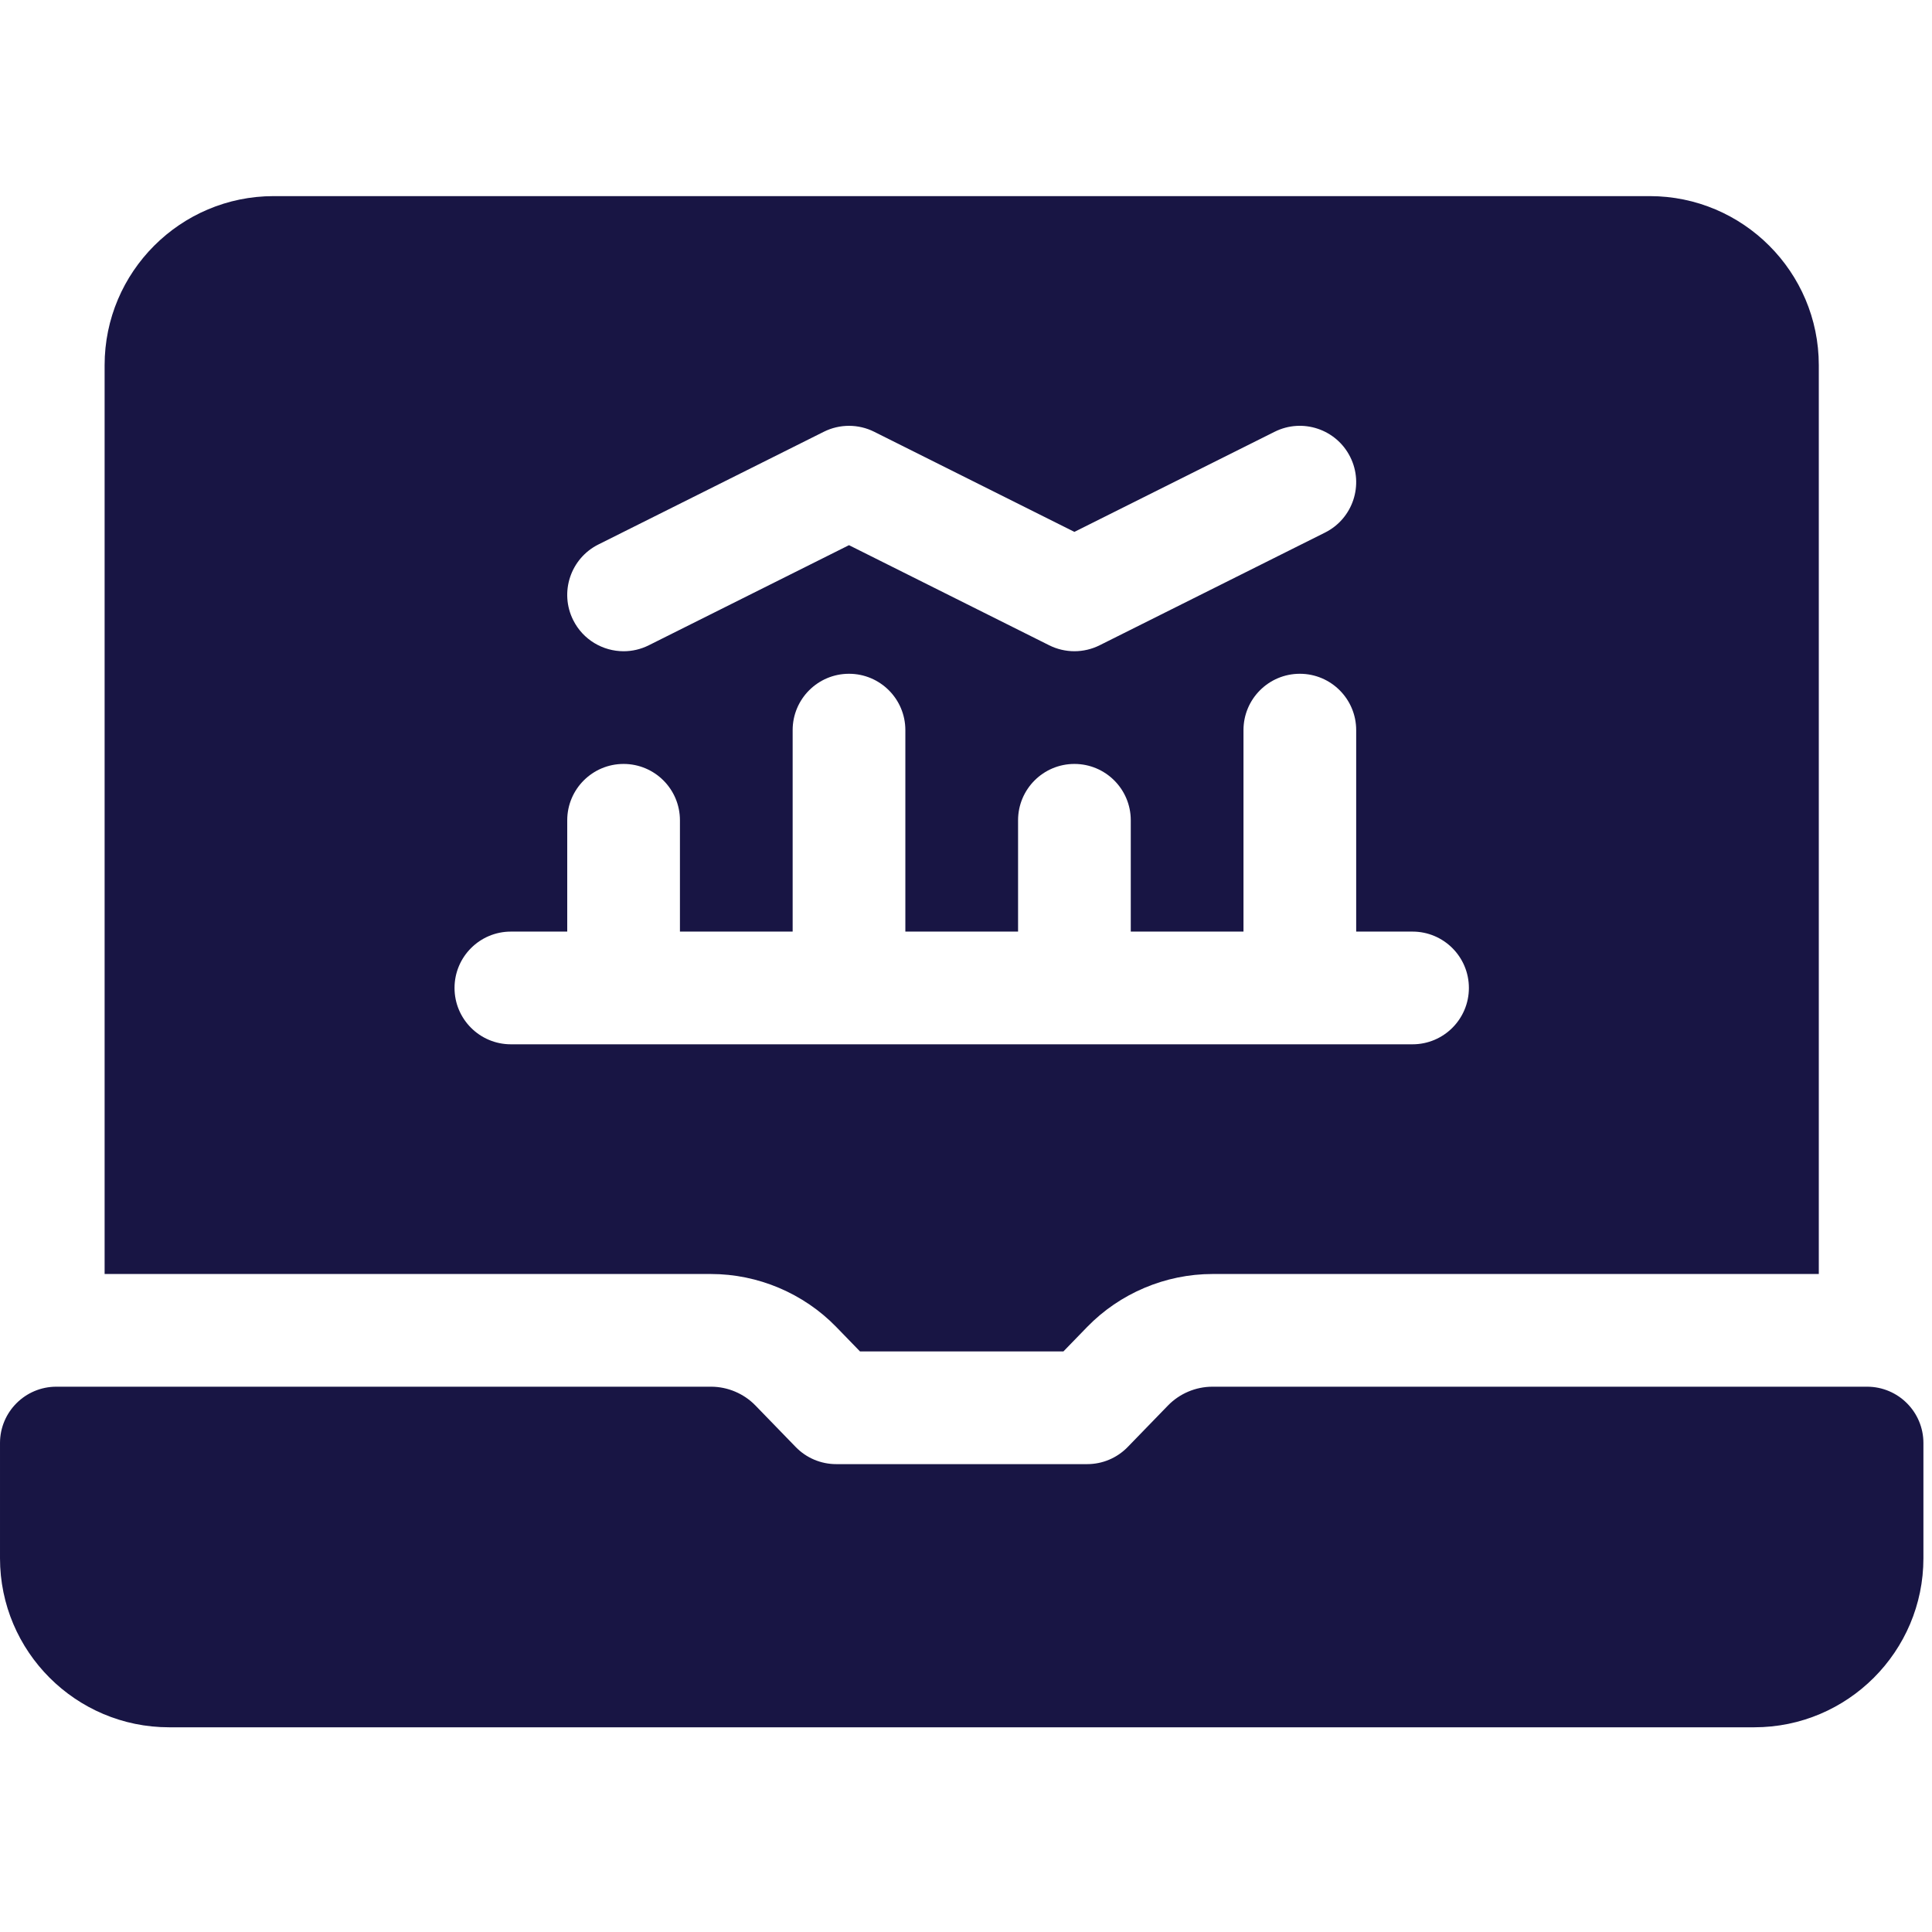
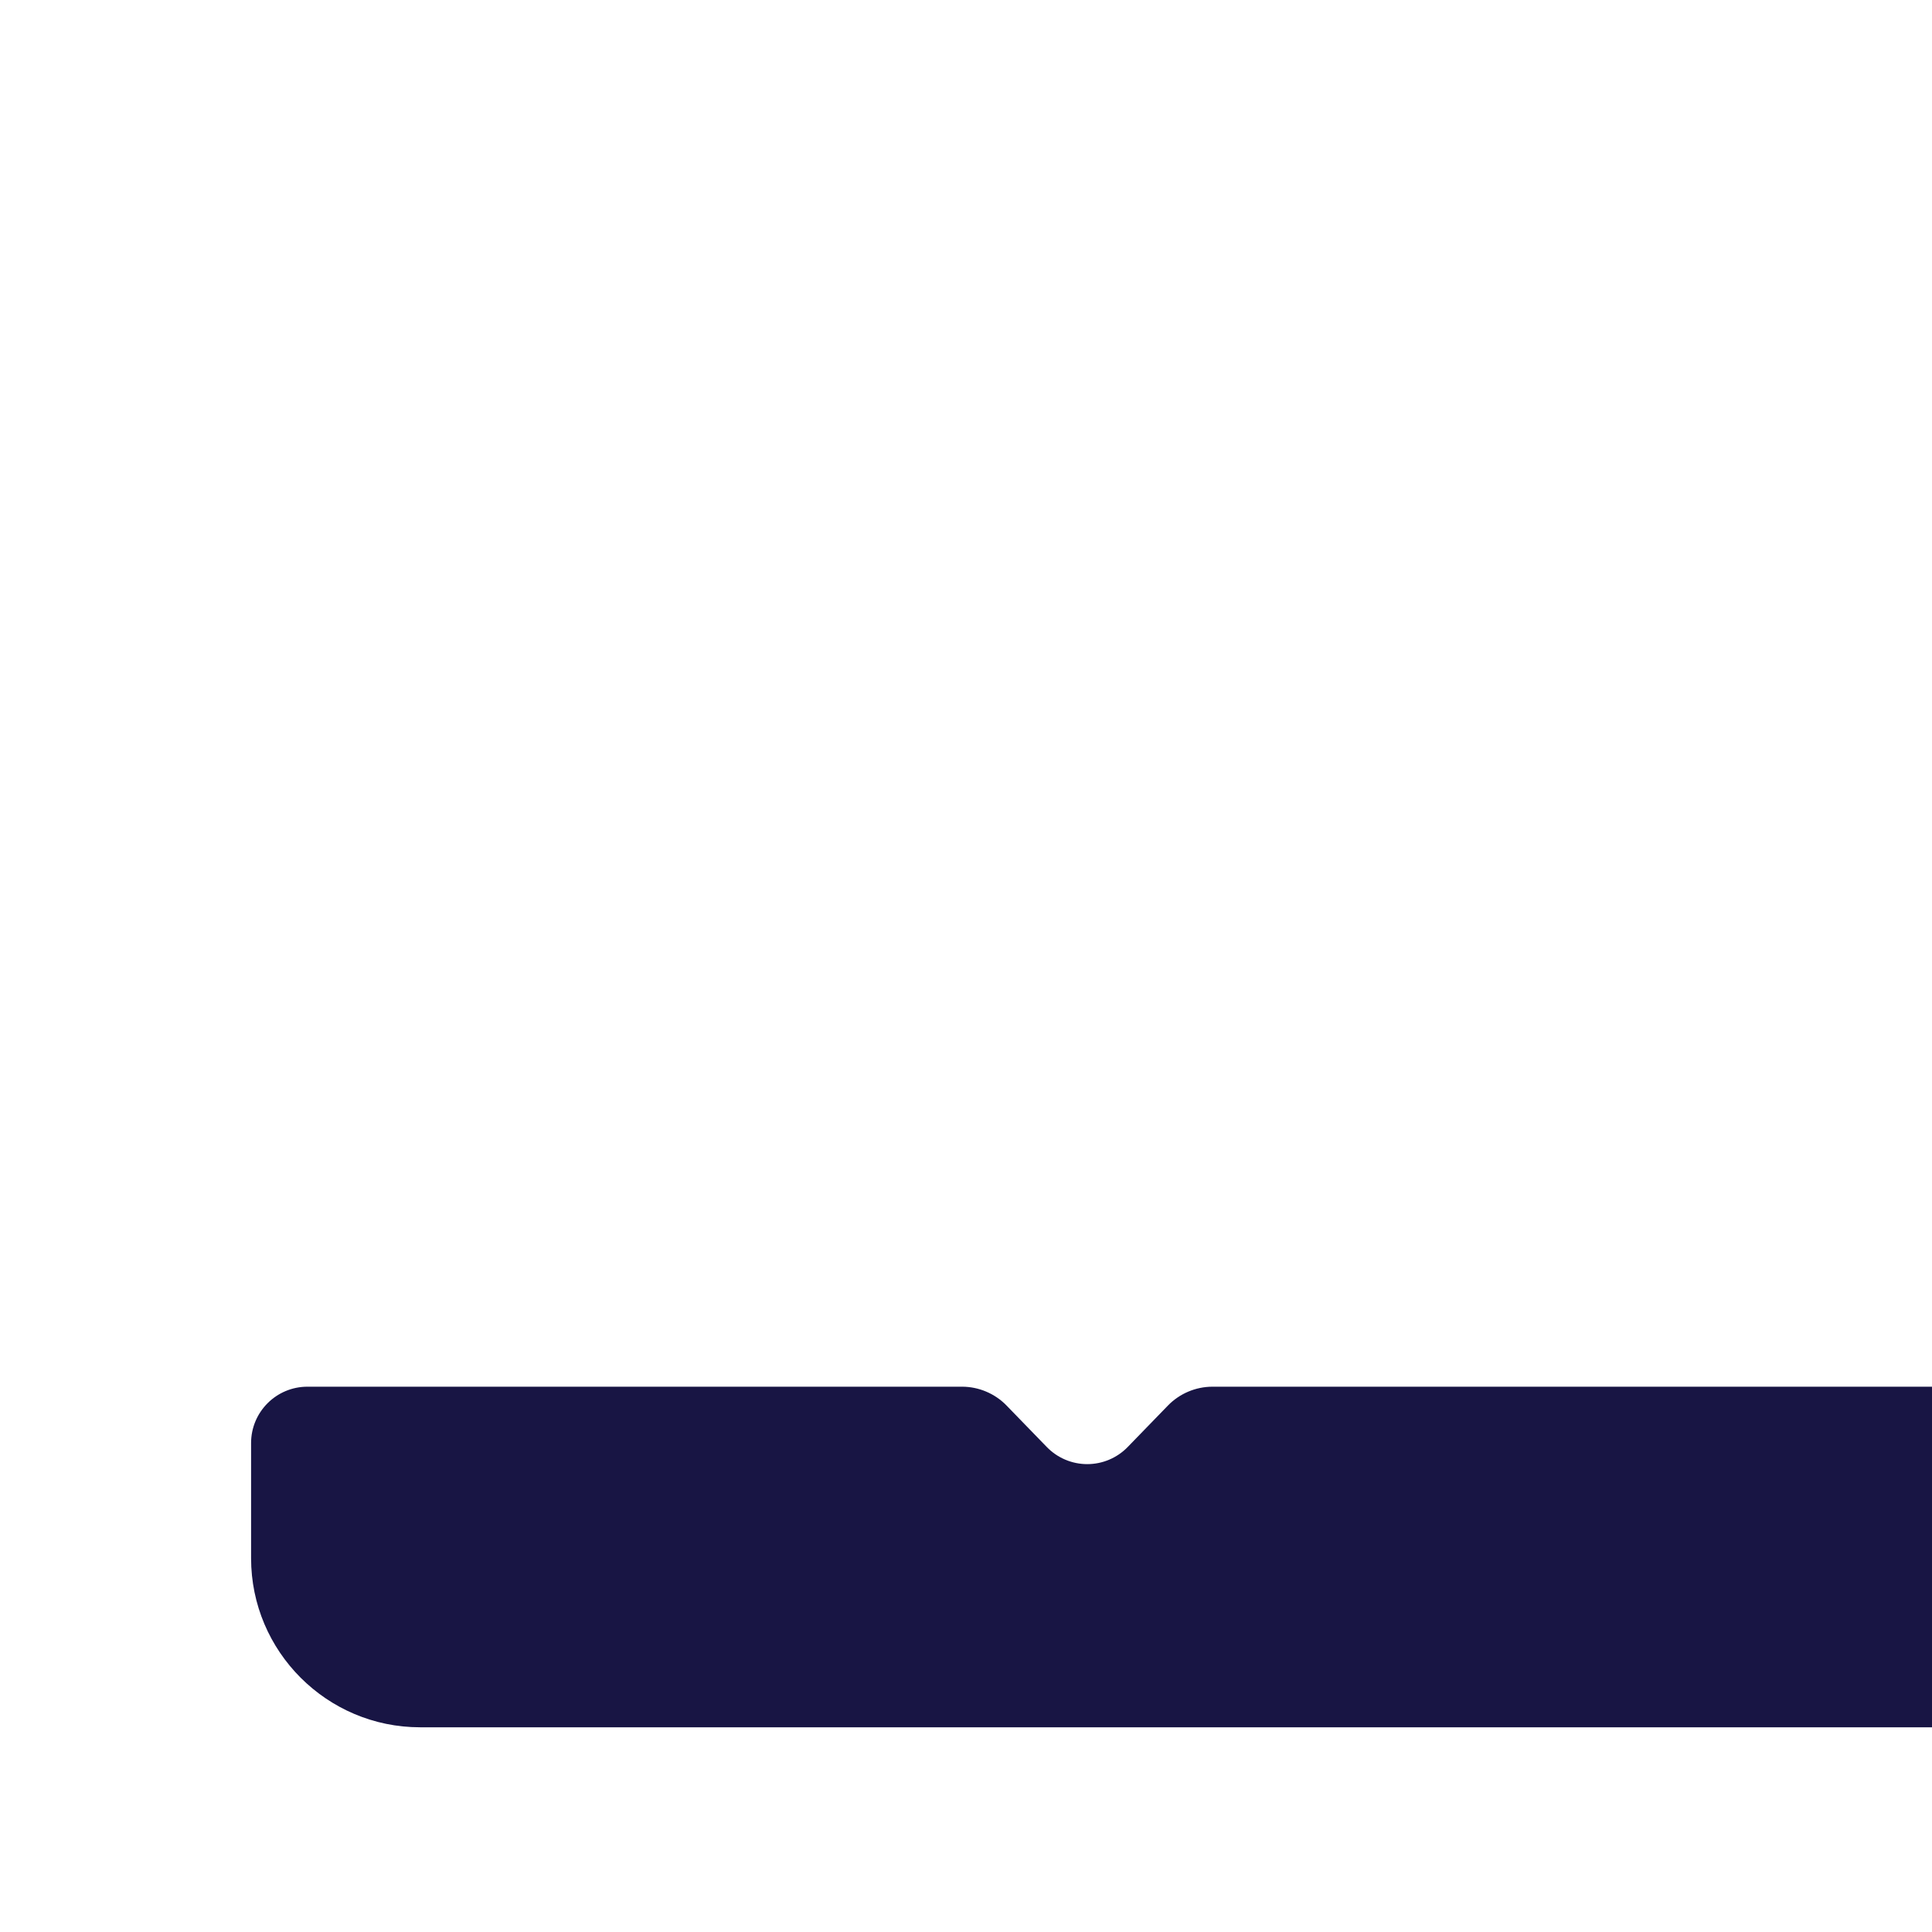
<svg xmlns="http://www.w3.org/2000/svg" id="Capa_1" height="18" viewBox="0 0 18 18" width="18" fill="#181544">
  <g transform="matrix(0.035,0,0,0.035,0,0)" fill="#181544">
    <g fill="#181544">
-       <path d="m189.263 339.132c12.497 0 24.656 5.144 33.36 14.113l6.305 6.498h54.145l6.305-6.498c8.704-8.969 20.863-14.113 33.36-14.113h161.415v-241.927c0-24.813-20.187-45-45-45h-366.305c-24.813 0-45 20.187-45 45v241.927zm163.451-197.364-60.004 30.002c-4.223 2.111-9.193 2.111-13.416 0l-53.296-26.648-53.296 26.648c-2.153 1.077-4.442 1.587-6.696 1.587-5.503 0-10.8-3.039-13.428-8.295-3.705-7.41-.701-16.419 6.708-20.125l60.004-30.002c4.223-2.111 9.193-2.111 13.416 0l53.296 26.648 53.296-26.648c7.409-3.705 16.419-.702 20.125 6.708 3.704 7.41.701 16.42-6.709 20.125zm23.293 136.218h-240.014c-8.284 0-15-6.716-15-15s6.716-15 15-15h15.001v-29.629c0-8.284 6.716-15 15-15s15 6.716 15 15v29.629h30.004v-53.631c0-8.284 6.716-15 15-15s15 6.716 15 15v53.631h30.004v-29.629c0-8.284 6.716-15 15-15s15 6.716 15 15v29.629h30.004v-53.631c0-8.284 6.716-15 15-15s15 6.716 15 15v53.631h15.001c8.284 0 15 6.716 15 15s-6.715 15-15 15z" fill="#181544" />
-       <path d="m322.737 369.132c-4.432 0-8.744 1.824-11.831 5.005l-10.724 11.051c-2.825 2.911-6.708 4.554-10.765 4.554h-66.836c-4.057 0-7.94-1.643-10.765-4.554l-10.724-11.052c-3.086-3.181-7.398-5.005-11.83-5.005h-174.262c-8.284 0-15 6.716-15 15v30.663c0 24.813 20.187 45 45 45h422c24.813 0 45-20.187 45-45v-30.663c0-8.284-6.716-15-15-15h-174.263z" fill="#181544" />
+       <path d="m322.737 369.132c-4.432 0-8.744 1.824-11.831 5.005l-10.724 11.051c-2.825 2.911-6.708 4.554-10.765 4.554c-4.057 0-7.94-1.643-10.765-4.554l-10.724-11.052c-3.086-3.181-7.398-5.005-11.83-5.005h-174.262c-8.284 0-15 6.716-15 15v30.663c0 24.813 20.187 45 45 45h422c24.813 0 45-20.187 45-45v-30.663c0-8.284-6.716-15-15-15h-174.263z" fill="#181544" />
    </g>
  </g>
</svg>